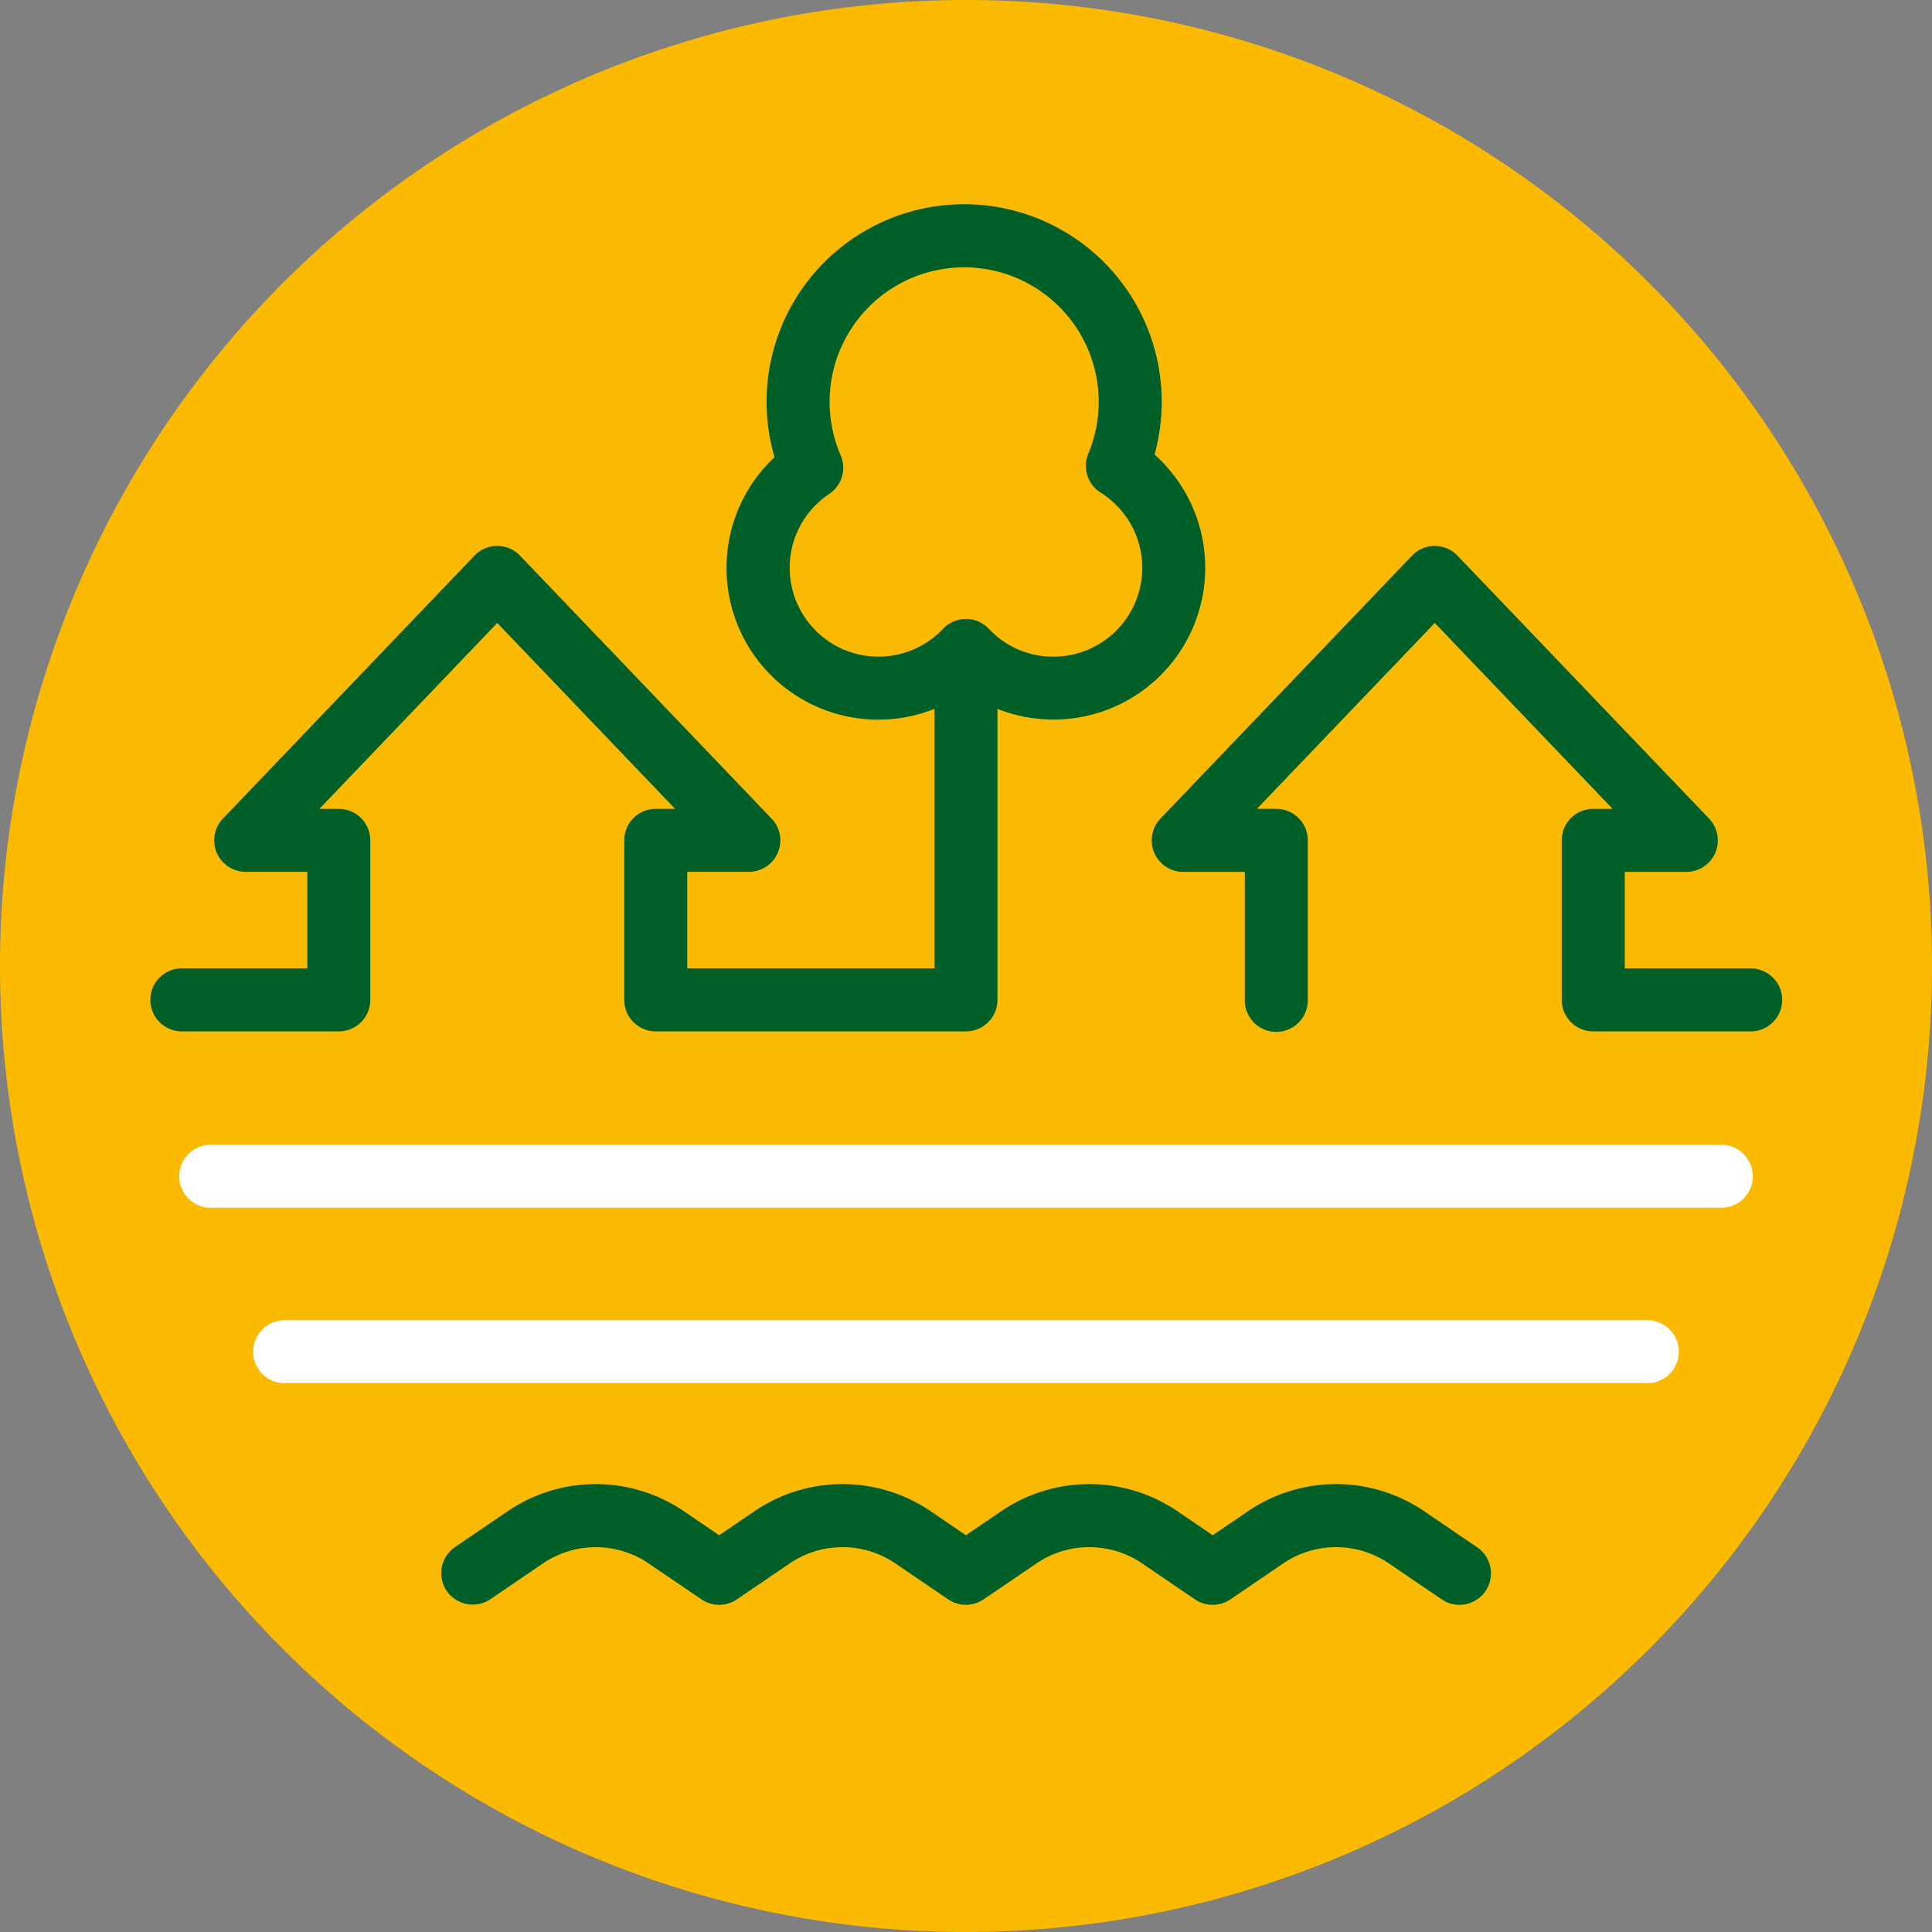
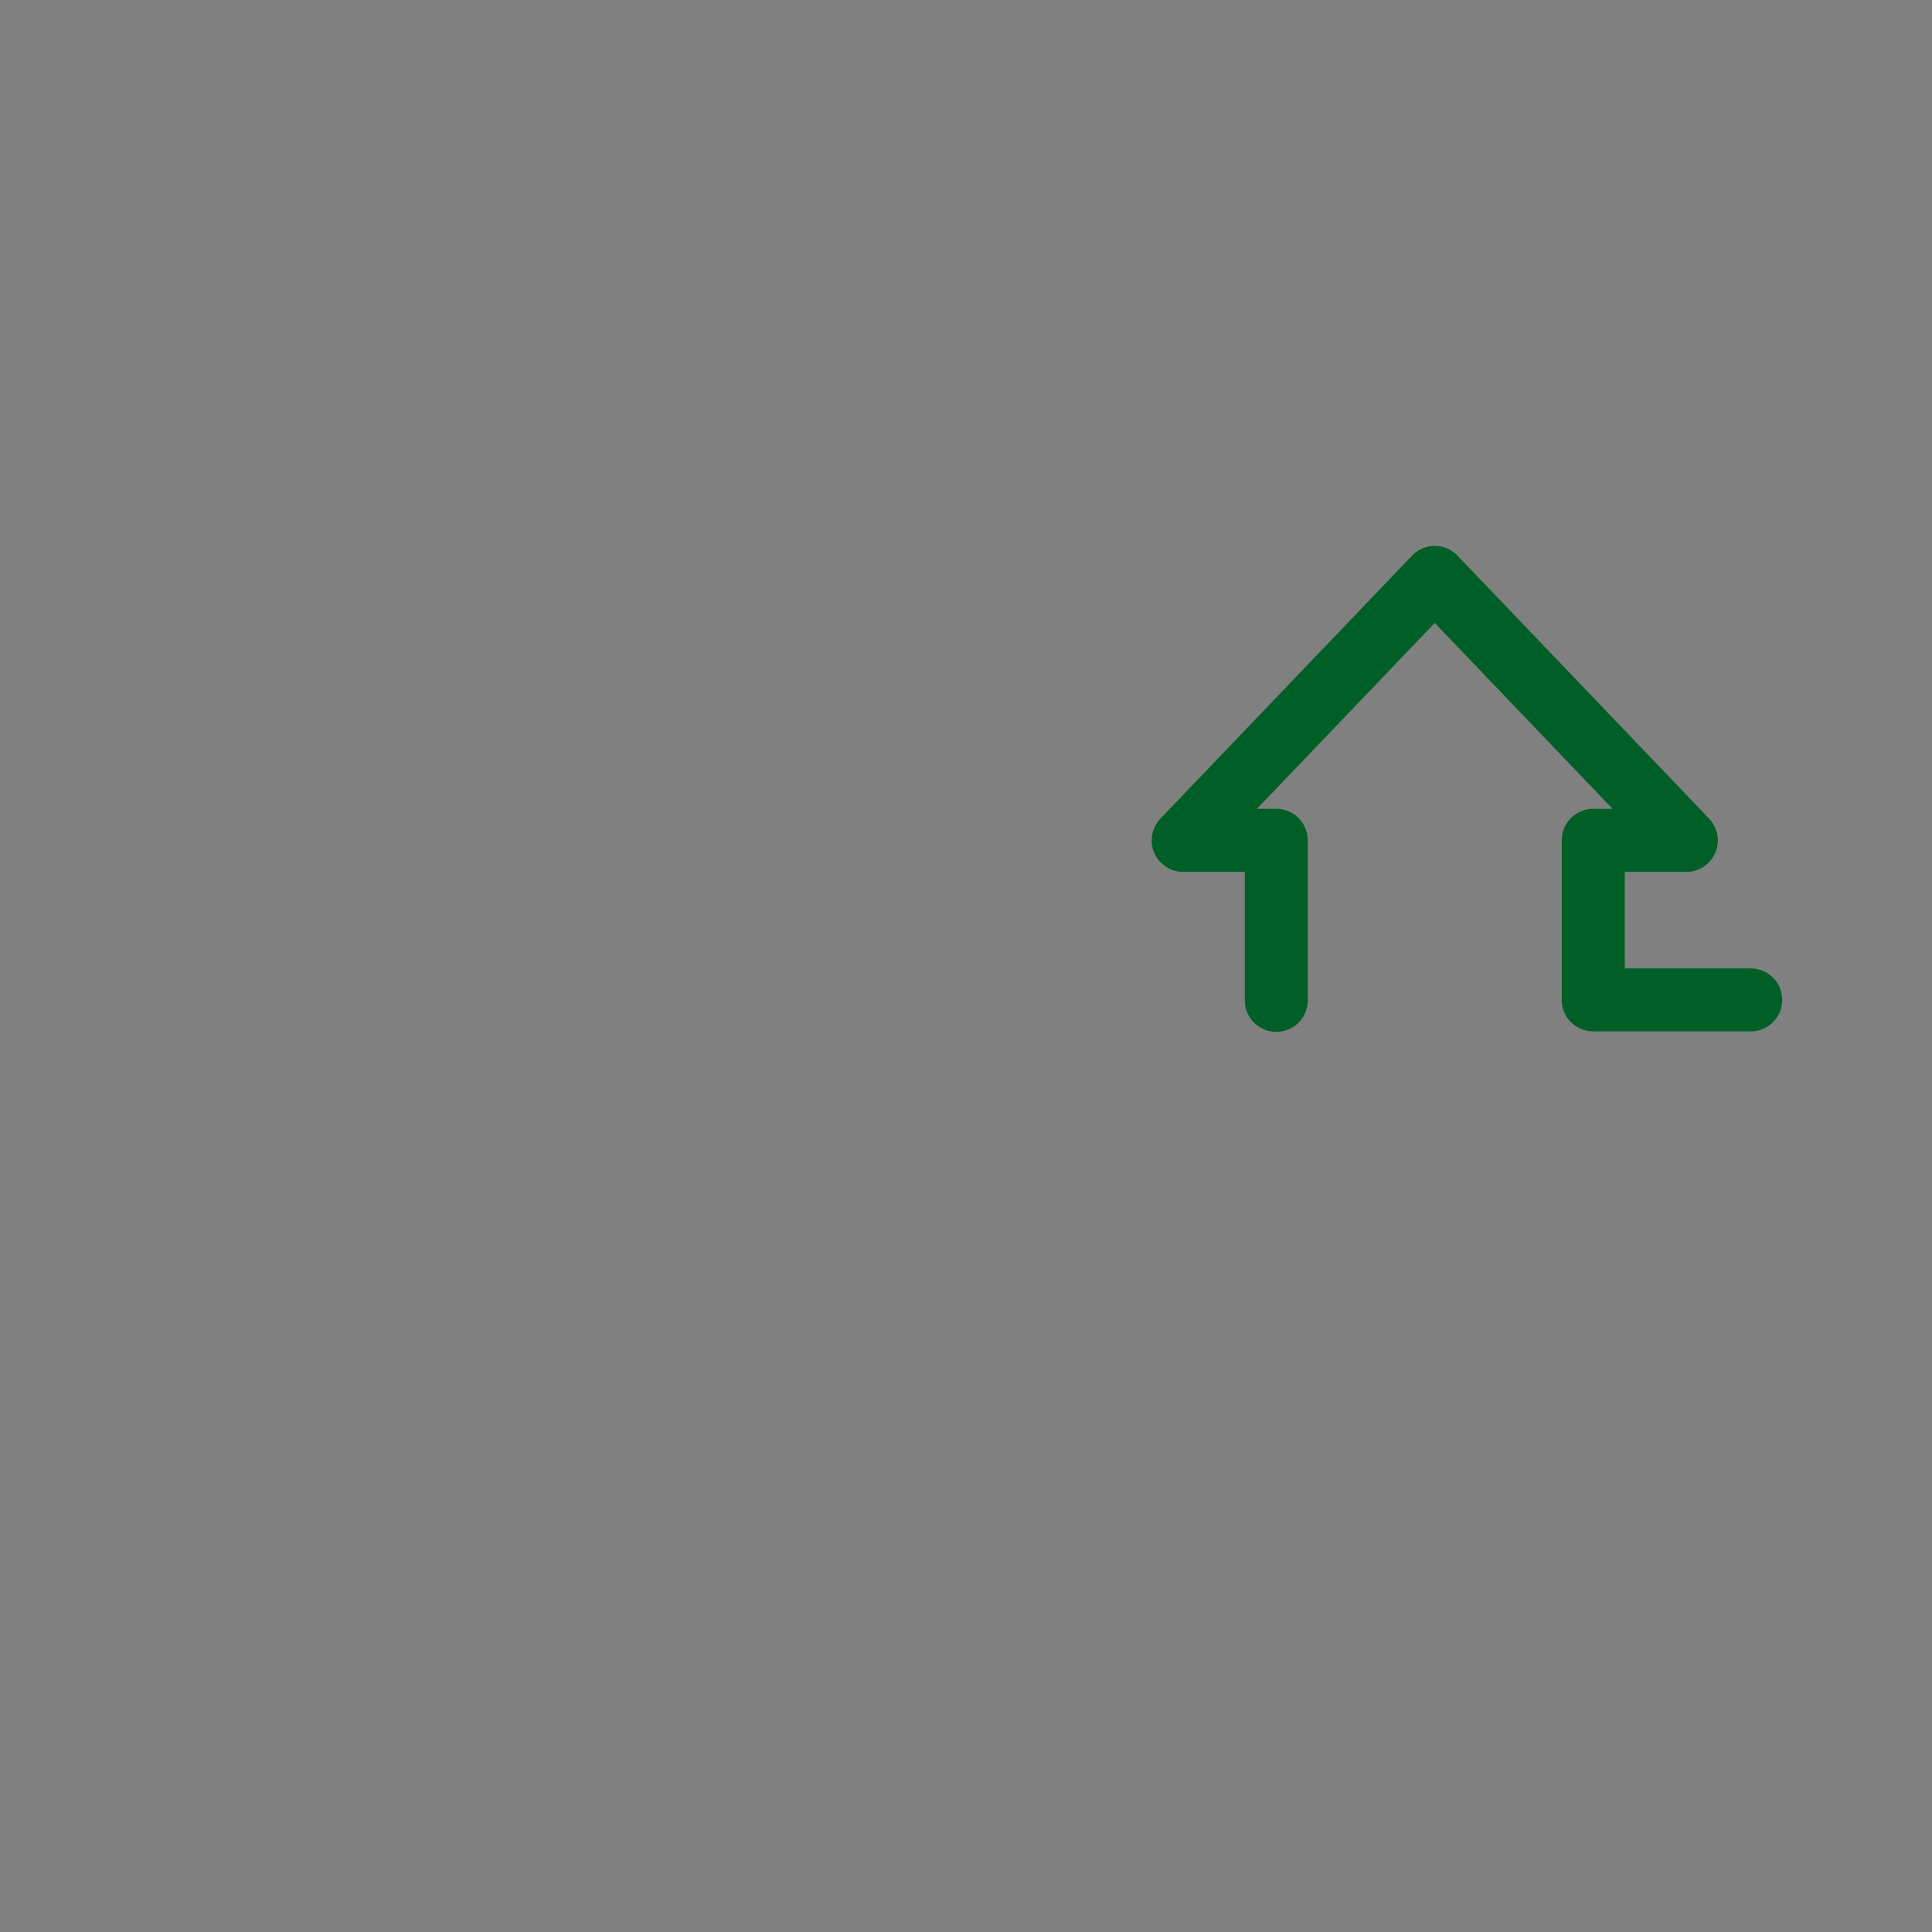
<svg xmlns="http://www.w3.org/2000/svg" width="260" height="260" viewBox="0 0 260 260">
  <rect x="0" y="0" width="260" height="260" fill="#808080" stroke="none" />
  <g id="favicon" transform="translate(-993 -1079)">
    <g id="Group_2087" data-name="Group 2087" transform="translate(39 97.105)">
-       <path id="Path_5661" data-name="Path 5661" d="M397.534,336.786a130,130,0,1,1-130-130,130,130,0,0,1,130,130" transform="translate(816.466 775.109)" fill="#fbba00" />
      <path id="Path_5662" data-name="Path 5662" d="M326.826,323.665H305.7a4.238,4.238,0,0,1-4.239-4.239v-21.47a4.239,4.239,0,0,1,4.239-4.239h2.607L284.375,268.7l-23.934,25.015h2.607a4.239,4.239,0,0,1,4.239,4.239v21.47a4.239,4.239,0,1,1-8.477,0V302.2h-8.289a4.239,4.239,0,0,1-3.063-7.169l33.856-35.384a4.237,4.237,0,0,1,6.124,0l33.856,35.384a4.239,4.239,0,0,1-3.063,7.169h-8.289v12.992h16.883a4.239,4.239,0,1,1,0,8.477" transform="translate(862.709 797.029)" fill="#005f27" />
-       <path id="Path_5663" data-name="Path 5663" d="M286.871,259.759a26.588,26.588,0,1,0-51.144.355,20.419,20.419,0,0,0,21.527,33.868v34.925H223.98V315.913h8.289a4.236,4.236,0,0,0,3.064-7.166L201.477,273.36a4.239,4.239,0,0,0-6.126,0L161.5,308.747a4.237,4.237,0,0,0,3.063,7.166h8.291v12.994H155.966a4.238,4.238,0,1,0,0,8.476h21.122a4.239,4.239,0,0,0,4.24-4.237V311.677a4.239,4.239,0,0,0-4.24-4.239h-2.608l23.935-25.017,23.934,25.017h-2.605a4.239,4.239,0,0,0-4.239,4.239v21.468a4.238,4.238,0,0,0,4.239,4.237h41.749a4.238,4.238,0,0,0,4.237-4.237V293.982a20.427,20.427,0,0,0,21.142-34.222m-13.611,27.2a11.851,11.851,0,0,1-8.69-3.748,4.232,4.232,0,0,0-6.16,0,11.954,11.954,0,1,1-15.321-18.156,4.239,4.239,0,0,0,1.536-5.208,18.106,18.106,0,1,1,33.329-.2,4.239,4.239,0,0,0,1.656,5.226,11.954,11.954,0,0,1-6.351,22.084" transform="translate(822.503 783.309)" fill="#005f27" />
-       <path id="Path_5664" data-name="Path 5664" d="M361.9,323.356H158.742a4.239,4.239,0,1,1,0-8.477H361.9a4.239,4.239,0,1,1,0,8.477" transform="translate(823.68 821.073)" fill="#fff" />
-       <path id="Path_5665" data-name="Path 5665" d="M348.973,339.922H165.721a4.239,4.239,0,1,1,0-8.477H348.973a4.239,4.239,0,1,1,0,8.477" transform="translate(826.648 828.117)" fill="#fff" />
-       <path id="Path_5666" data-name="Path 5666" d="M316.234,363.169a4.221,4.221,0,0,1-2.382-.736l-7.063-4.807a12.641,12.641,0,0,0-14.311,0l-7.063,4.807a4.241,4.241,0,0,1-4.77,0l-7.063-4.807a12.641,12.641,0,0,0-14.311,0l-7.065,4.807a4.241,4.241,0,0,1-4.77,0l-7.063-4.807a12.646,12.646,0,0,0-14.311,0L219,362.434a4.241,4.241,0,0,1-4.77,0l-7.063-4.807a12.646,12.646,0,0,0-14.311,0l-7.063,4.809a4.239,4.239,0,0,1-4.77-7.008l7.063-4.809a21.081,21.081,0,0,1,23.851,0l4.679,3.185,4.678-3.185a21.081,21.081,0,0,1,23.851,0l4.679,3.185,4.679-3.185a21.081,21.081,0,0,1,23.851,0l4.678,3.185,4.679-3.185a21.078,21.078,0,0,1,23.851,0l7.063,4.807a4.239,4.239,0,0,1-2.389,7.743" transform="translate(834.168 834.697)" fill="#005f27" />
    </g>
  </g>
</svg>